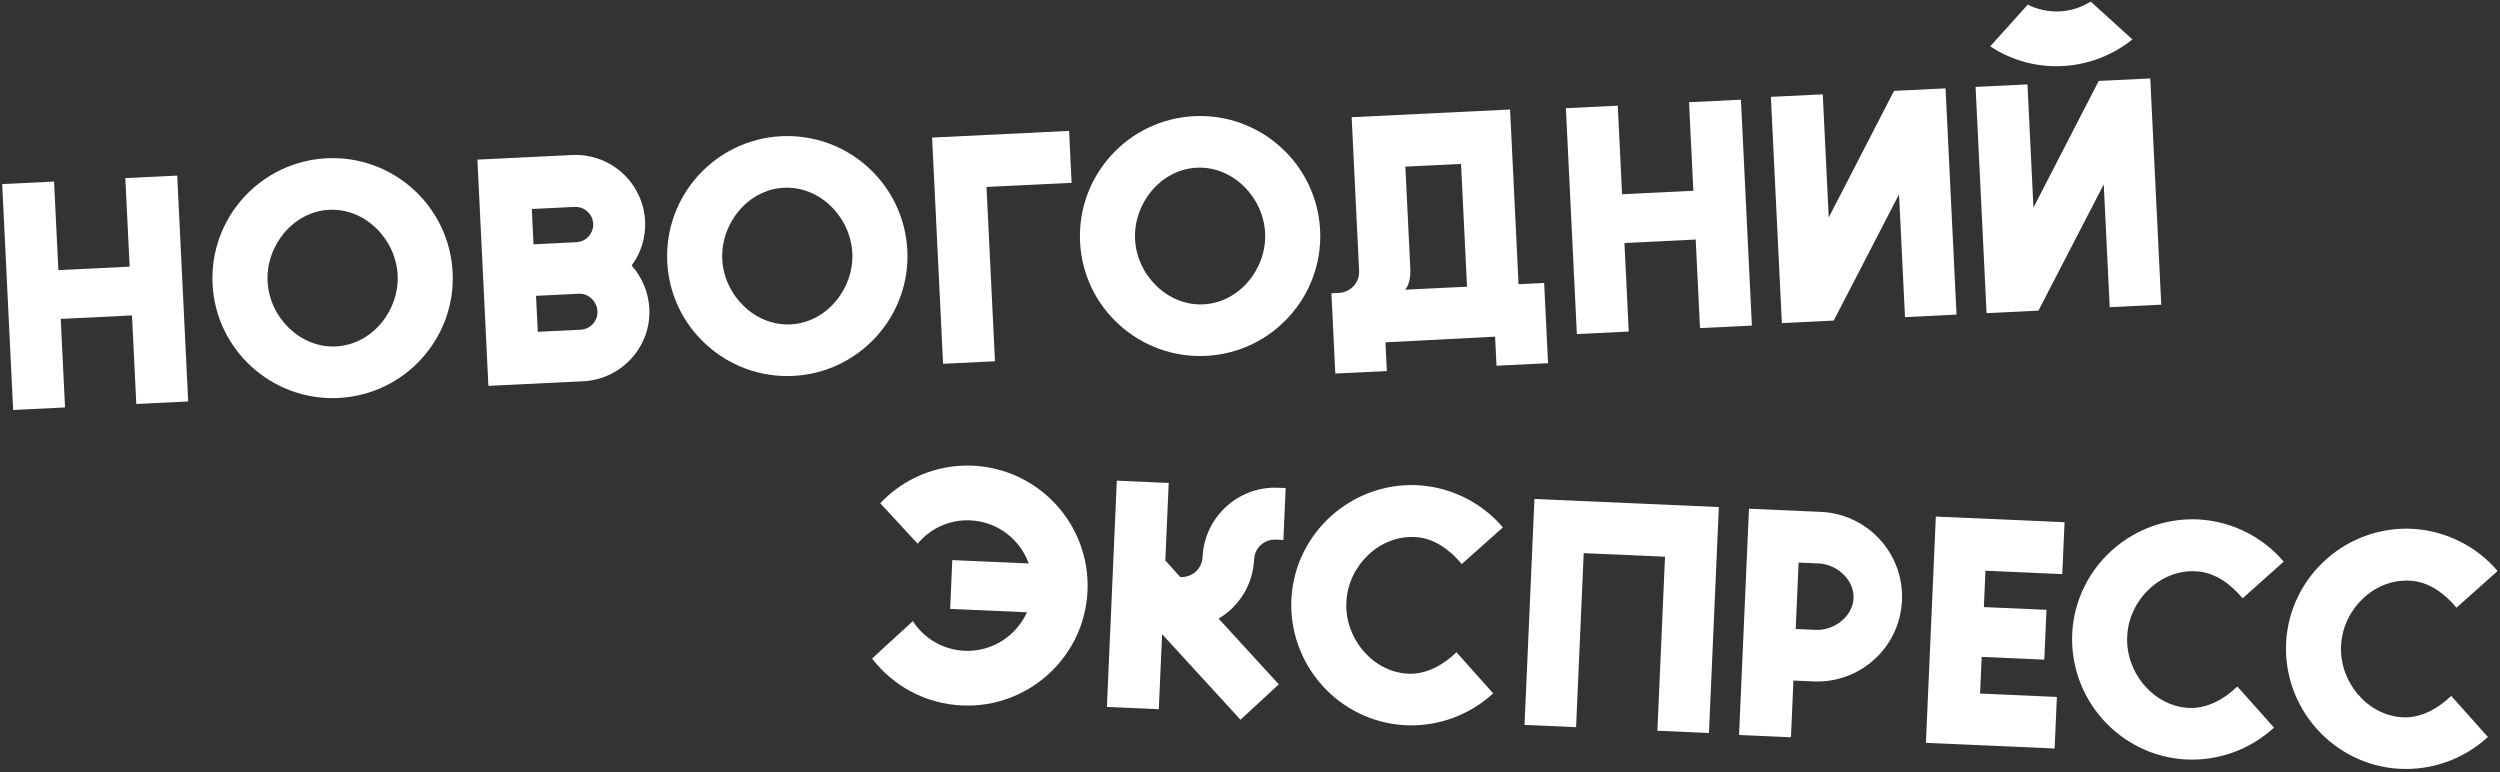
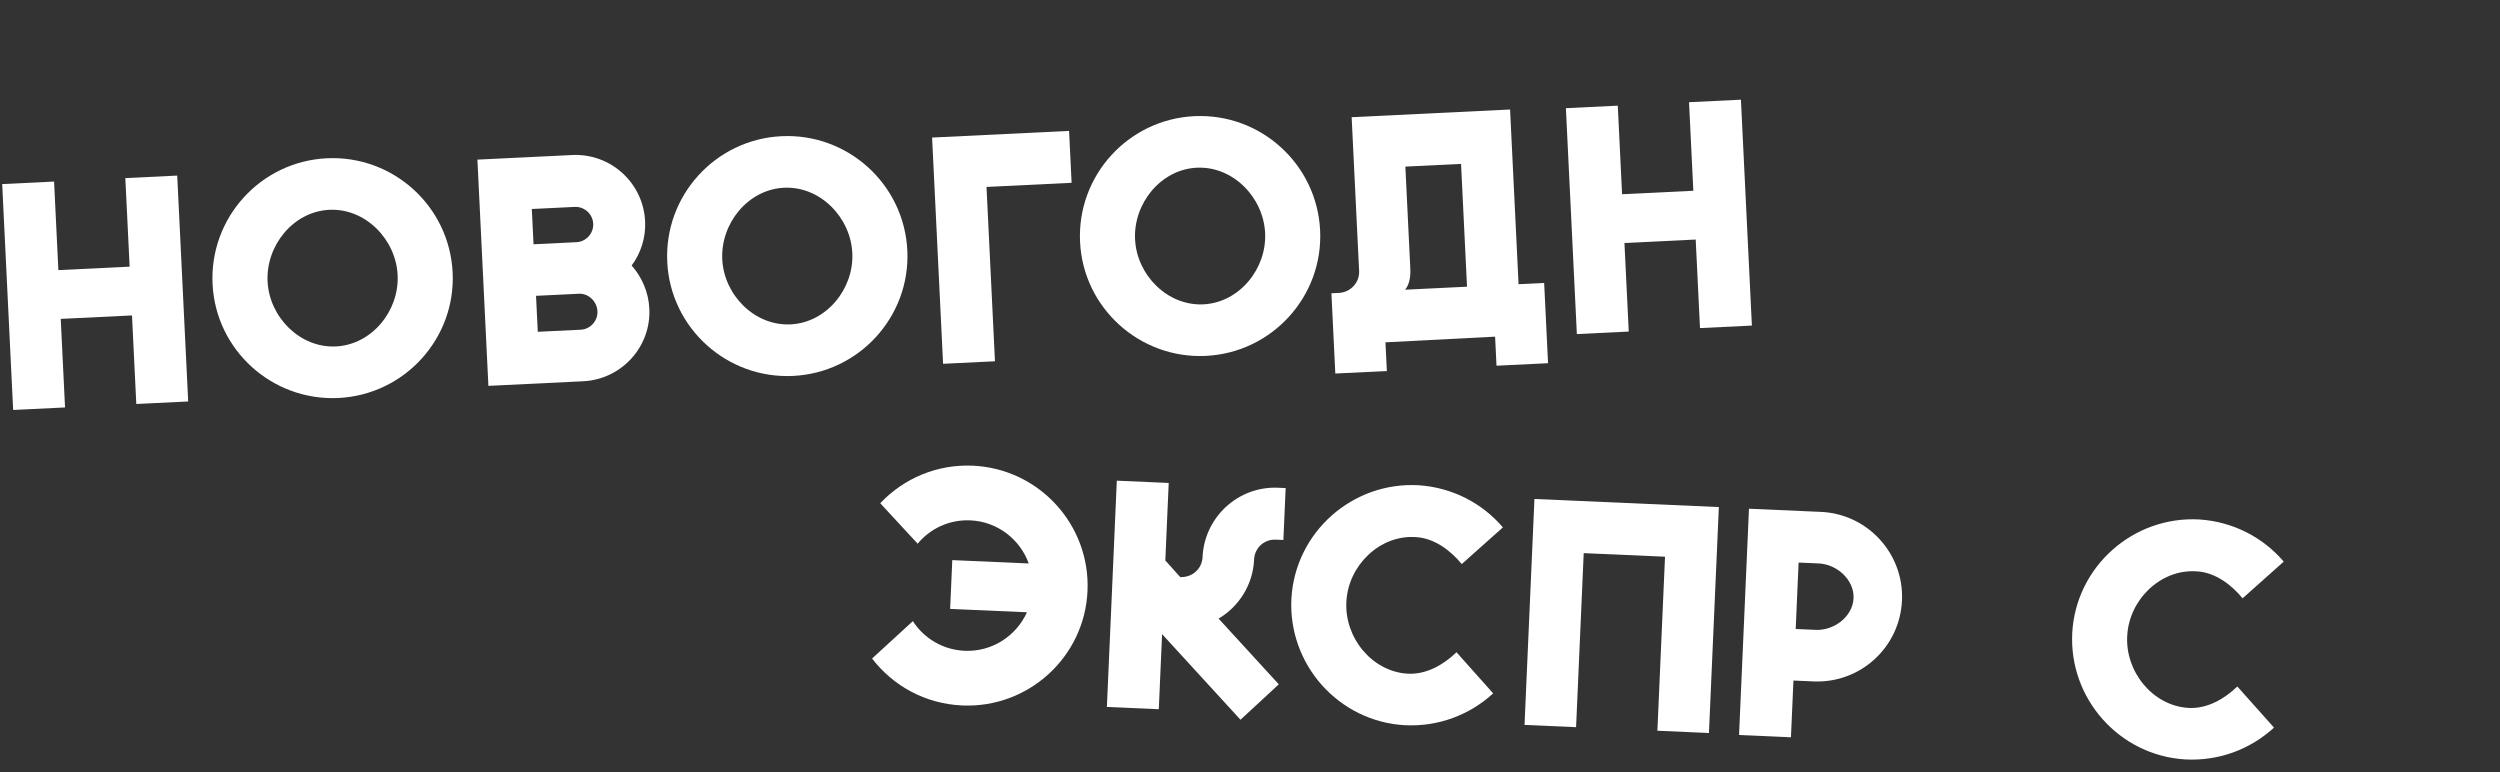
<svg xmlns="http://www.w3.org/2000/svg" width="693" height="214" viewBox="0 0 693 214" fill="none">
  <rect x="0" y="0" width="693" height="214" fill="#333333" stroke="none" />
  <path d="M34.742 49.37L35.934 73.917L16.181 74.876L14.989 50.329L0.606 51.027L3.645 113.641L18.028 112.943L16.837 88.396L36.59 87.437L37.781 111.984L52.164 111.286L49.125 48.672L34.742 49.37Z" fill="white" />
  <path d="M90.584 43.873C72.269 44.761 58.032 60.35 58.926 78.76C59.815 97.075 75.494 111.211 93.809 110.322C112.123 109.433 126.36 93.845 125.471 75.531C124.578 57.12 108.898 42.984 90.584 43.873ZM93.115 96.035C83.143 96.519 74.651 87.897 74.172 78.02C73.688 68.048 81.305 58.644 91.277 58.16C101.249 57.676 109.741 66.298 110.225 76.27C110.705 86.147 103.088 95.551 93.115 96.035Z" fill="white" />
  <path d="M178.821 61.312C178.304 50.668 169.256 42.457 158.612 42.974C152.092 43.29 132.339 44.249 132.339 44.249L135.383 106.959C135.383 106.959 155.135 106 161.656 105.684C172.299 105.167 180.51 96.119 179.998 85.571C179.775 80.969 177.94 76.829 175.092 73.603C177.619 70.212 179.044 65.914 178.821 61.312ZM160.962 91.397C157.99 91.541 149.072 91.974 149.072 91.974L148.588 82.001C148.588 82.001 157.506 81.569 160.478 81.424C163.163 81.294 165.485 83.584 165.615 86.269C165.745 88.954 163.647 91.266 160.962 91.397ZM159.785 67.137C156.812 67.281 147.895 67.714 147.895 67.714L147.42 57.934C147.42 57.934 156.338 57.501 159.31 57.357C161.995 57.226 164.307 59.325 164.438 62.01C164.568 64.695 162.47 67.007 159.785 67.137Z" fill="white" />
  <path d="M216.623 37.755C198.308 38.644 184.071 54.233 184.965 72.643C185.854 90.957 201.533 105.094 219.848 104.205C238.162 103.316 252.399 87.728 251.511 69.413C250.617 51.003 234.937 36.867 216.623 37.755ZM219.154 89.918C209.182 90.402 200.69 81.779 200.211 71.903C199.727 61.931 207.344 52.527 217.316 52.043C227.289 51.559 235.78 60.181 236.264 70.153C236.744 80.03 229.127 89.434 219.154 89.918Z" fill="white" />
  <path d="M258.378 38.132L261.422 100.842L275.805 100.144L273.459 51.817L297.048 50.672L296.349 36.289L258.378 38.132Z" fill="white" />
  <path d="M331.051 32.202C312.736 33.091 298.499 48.679 299.393 67.09C300.281 85.404 315.961 99.54 334.276 98.652C352.59 97.763 366.827 82.174 365.938 63.86C365.045 45.45 349.365 31.313 331.051 32.202ZM333.582 84.365C323.61 84.849 315.118 76.226 314.639 66.35C314.155 56.377 321.772 46.973 331.744 46.489C341.716 46.005 350.208 54.628 350.692 64.6C351.172 74.476 343.555 83.88 333.582 84.365Z" fill="white" />
  <path d="M420.944 78.779L418.594 30.356L374.678 32.487L376.749 75.157C376.903 78.321 374.343 81.041 371.179 81.194C370.7 81.218 369.07 81.297 369.07 81.297L370.149 103.542L384.436 102.849L384.05 94.89L414.442 93.319L414.833 101.374L429.12 100.68L428.04 78.435L420.944 78.779ZM406.657 79.472L389.493 80.305C390.766 78.802 391.038 76.482 390.94 74.468L389.567 46.182L405.005 45.432L406.657 79.472Z" fill="white" />
  <path d="M468.201 28.333L469.392 52.88L449.639 53.839L448.448 29.291L434.065 29.99L437.104 92.604L451.487 91.906L450.296 67.359L470.048 66.4L471.24 90.947L485.623 90.249L482.584 27.635L468.201 28.333Z" fill="white" />
-   <path d="M525.022 25.191L506.926 60.285L505.269 26.149L490.886 26.847L493.929 89.558L508.312 88.86L526.413 53.861L528.065 87.901L542.352 87.207L539.309 24.497L525.022 25.191Z" fill="white" />
-   <path d="M591.109 10.93L579.546 0.438C577.027 2.002 574.097 3.01 570.932 3.163C567.768 3.317 564.754 2.598 562.095 1.285L551.699 12.843C557.36 16.605 564.284 18.672 571.668 18.313C579.051 17.955 585.743 15.227 591.109 10.93ZM581.767 22.437L563.671 57.531L562.015 23.395L547.631 24.093L550.675 86.804L565.058 86.106L583.159 51.107L584.811 85.147L599.098 84.454L596.055 21.743L581.767 22.437Z" fill="white" />
  <path d="M269.637 129.088C259.662 128.651 250.453 132.668 244.004 139.496L254.371 150.713C257.821 146.54 263.122 143.985 268.972 144.242C276.549 144.574 282.769 149.555 285.168 156.195L263.973 155.265L263.38 168.788L284.671 169.722C281.692 176.318 274.964 180.731 267.387 180.399C261.345 180.134 256.104 176.926 253.045 172.179L241.733 182.542C247.551 190.1 256.461 195.103 266.723 195.553C285.041 196.356 300.655 182.146 301.458 163.827C302.265 145.413 287.955 129.892 269.637 129.088Z" fill="white" />
  <path d="M337.791 171.474C343.413 168.165 347.331 162.091 347.638 155.09C347.781 151.829 350.479 149.449 353.644 149.588C354.22 149.613 355.754 149.68 355.754 149.68L356.385 135.294C356.385 135.294 354.851 135.227 354.275 135.201C343.246 134.718 333.835 143.338 333.347 154.463C333.209 157.628 330.506 160.104 327.245 159.961L327.241 160.057L323.026 155.356L323.968 133.873L309.582 133.242L306.832 195.966L321.218 196.596L322.131 175.784L343.864 199.511L354.481 189.695L337.791 171.474Z" fill="white" />
  <path d="M390.121 186.741C380.251 186.116 372.594 176.652 373.224 166.686C373.753 156.811 382.392 148.253 392.358 148.882C397.537 149.11 402.093 152.576 405.194 156.364L416.595 146.197C410.93 139.511 402.571 135.109 393.18 134.505C374.87 133.51 359.073 147.519 357.983 165.825C356.988 184.135 370.997 199.932 389.303 201.023C398.698 201.531 407.398 198.165 413.905 192.204L403.739 180.804C400.226 184.205 395.392 187.068 390.121 186.741Z" fill="white" />
  <path d="M425.346 138.317L422.6 200.945L436.89 201.572L439.005 153.33L461.544 154.318L459.429 202.56L473.719 203.186L476.465 140.558L425.346 138.317Z" fill="white" />
  <path d="M504.765 141.895C499.777 141.676 484.816 141.021 484.816 141.021L482.066 203.744L496.452 204.375L497.142 188.646C497.142 188.646 501.266 188.827 502.704 188.89C515.652 189.458 526.66 179.466 527.232 166.423C527.8 153.475 517.712 142.463 504.765 141.895ZM503.331 174.6C501.892 174.537 497.768 174.356 497.768 174.356L498.575 155.942C498.575 155.942 502.7 156.122 504.138 156.185C509.221 156.408 514.028 160.751 513.805 165.834C513.582 170.917 508.414 174.823 503.331 174.6Z" fill="white" />
-   <path d="M571.661 159.146L572.292 144.759L536.614 143.195L533.864 205.919L569.542 207.483L570.168 193.193L548.877 192.26L549.323 182.093L566.682 182.854L567.287 169.044L549.928 168.283L550.369 158.212L571.661 159.146Z" fill="white" />
  <path d="M606.57 196.23C596.7 195.605 589.043 186.141 589.672 176.175C590.201 166.301 598.84 157.743 608.806 158.372C613.985 158.599 618.542 162.066 621.643 165.853L633.043 155.687C627.378 149 619.019 144.598 609.629 143.994C591.319 142.999 575.522 157.009 574.431 175.315C573.436 193.624 587.446 209.421 605.751 210.512C615.146 211.02 623.846 207.654 630.353 201.693L620.187 190.293C616.675 193.694 611.84 196.557 606.57 196.23Z" fill="white" />
-   <path d="M665.857 198.829C655.986 198.205 648.33 188.74 648.959 178.774C649.488 168.9 658.127 160.342 668.093 160.971C673.272 161.198 677.828 164.665 680.93 168.452L692.33 158.286C686.665 151.599 678.306 147.197 668.915 146.593C650.605 145.598 634.809 159.608 633.718 177.914C632.723 196.224 646.732 212.02 665.038 213.111C674.433 213.619 683.133 210.253 689.64 204.292L679.474 192.892C675.961 196.294 671.127 199.157 665.857 198.829Z" fill="white" />
</svg>